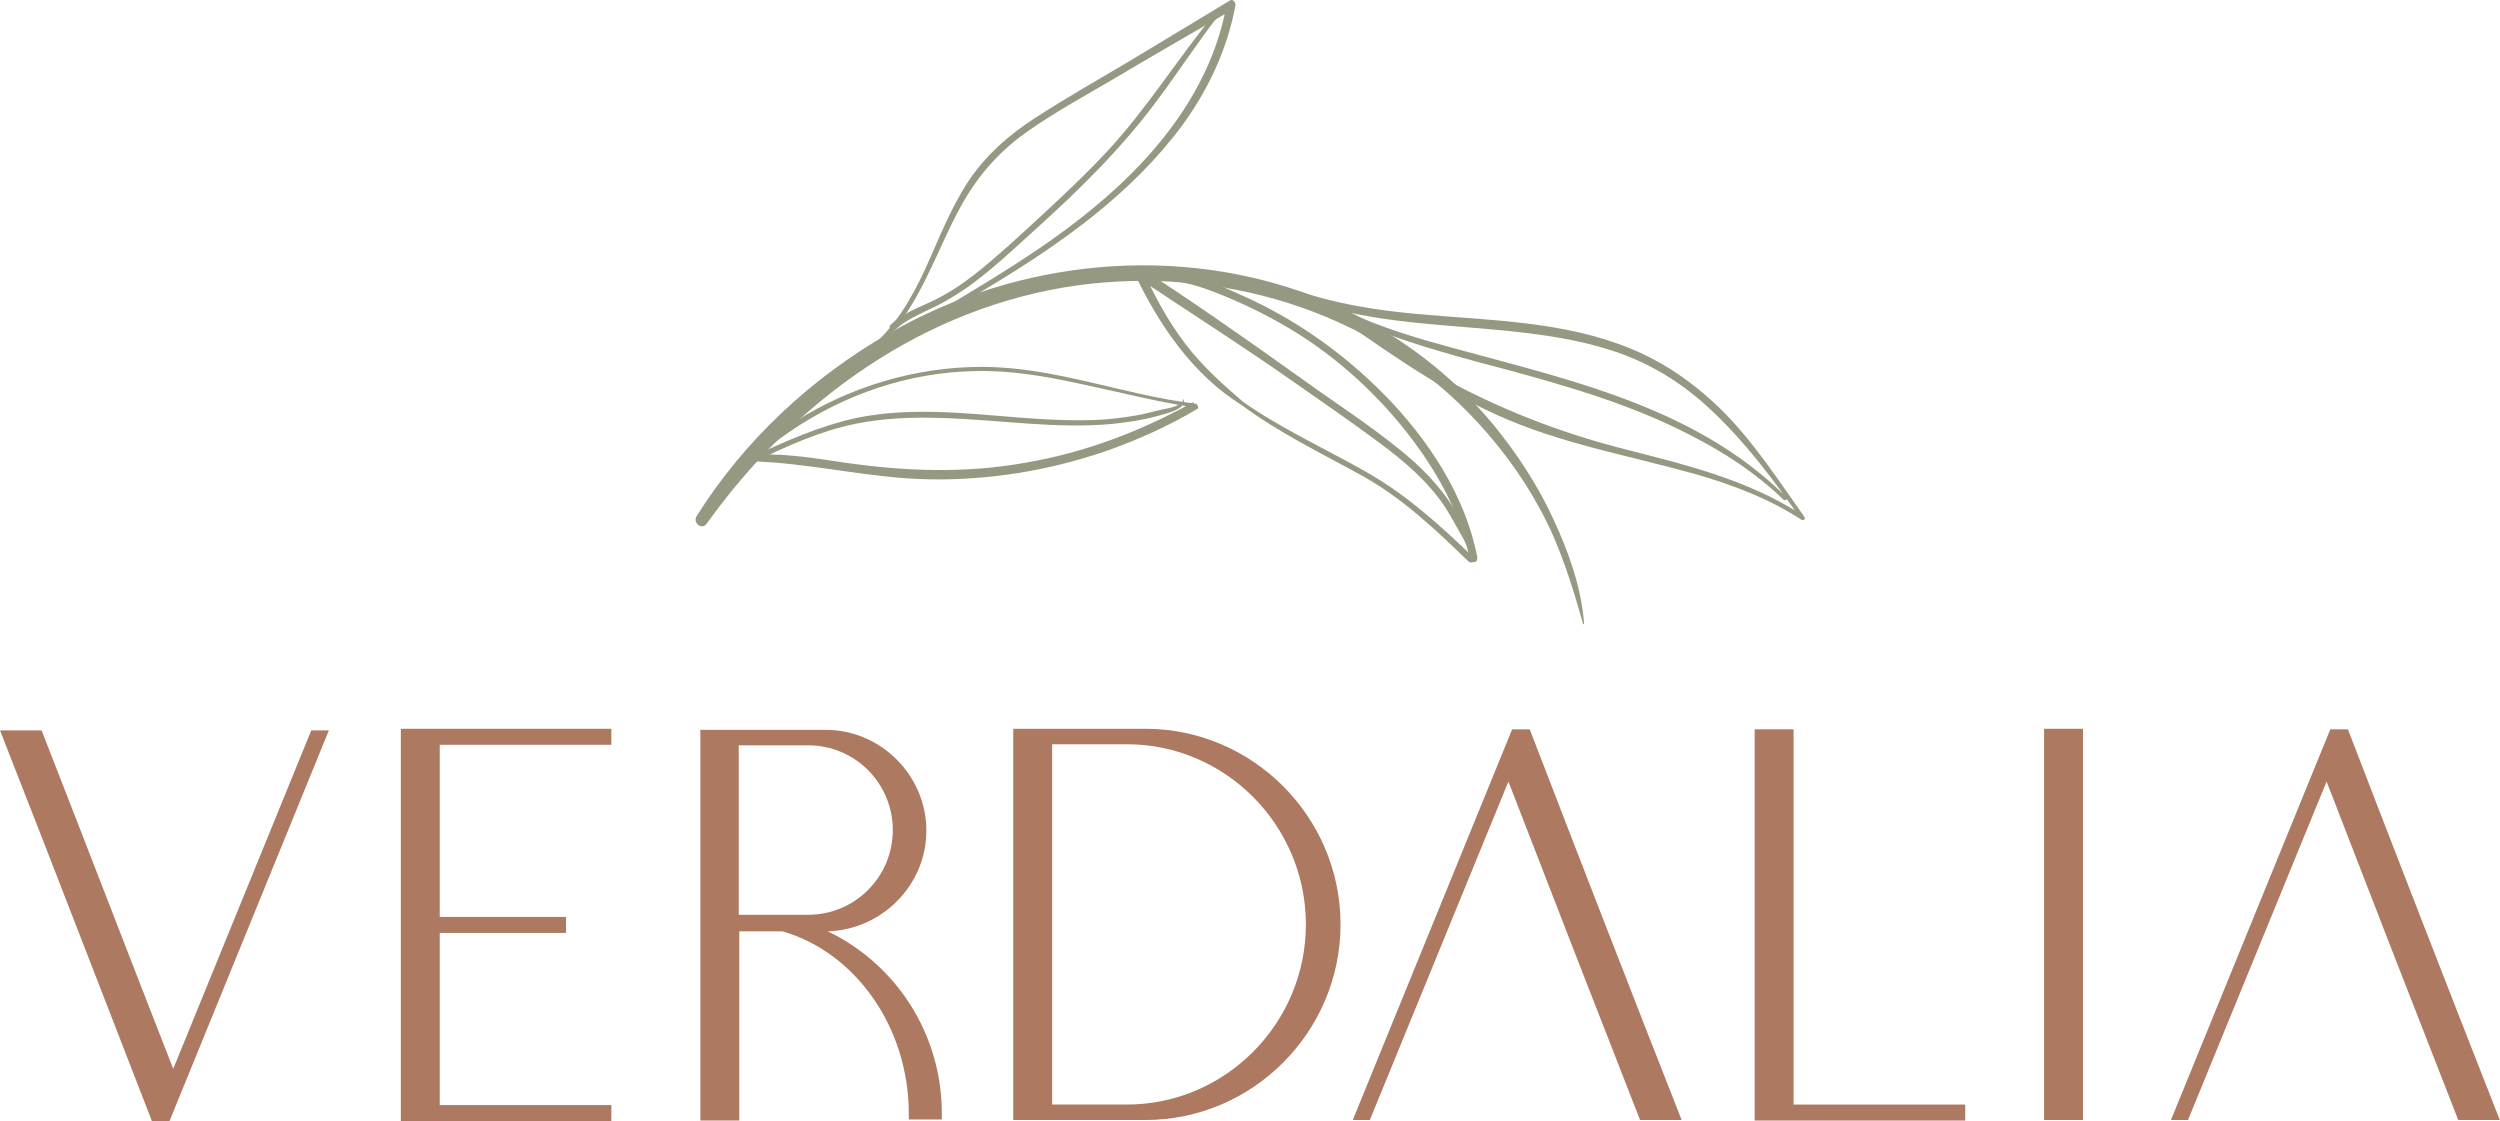
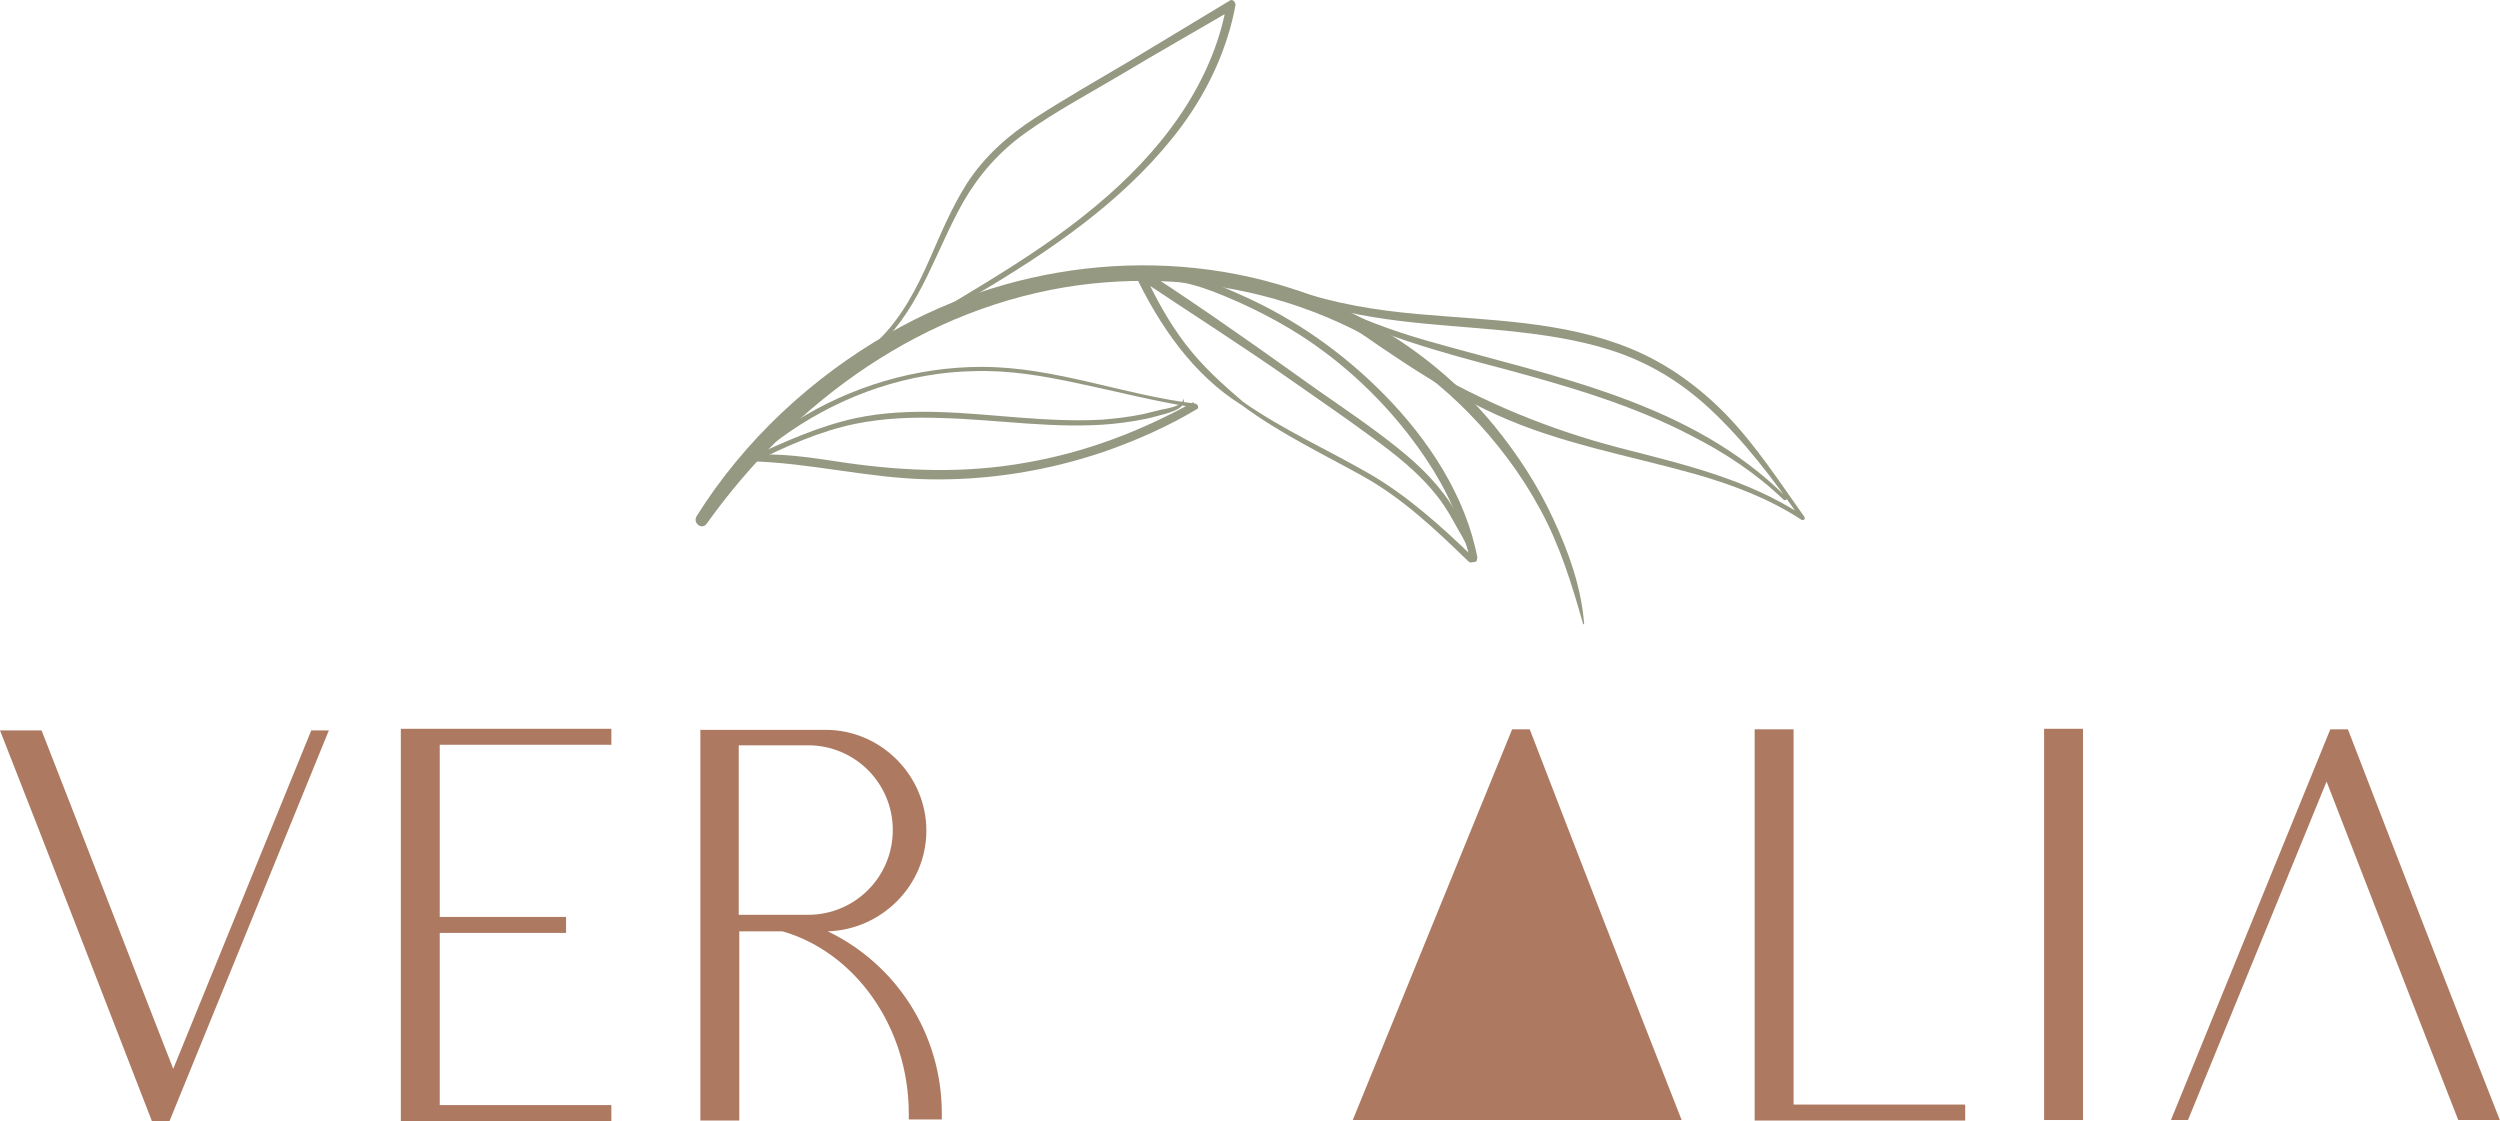
<svg xmlns="http://www.w3.org/2000/svg" width="669" height="300" viewBox="0 0 669 300" fill="none">
  <path d="M423.906 166.923C423.193 157.224 419.77 147.668 415.634 138.824C411.497 129.838 406.077 121.566 399.801 113.864C387.25 98.602 370.847 86.906 352.447 79.632C315.22 65.083 272.43 69.362 237.912 89.188C217.231 101.027 199.116 117.857 186.422 138.111C185.281 139.965 187.848 141.962 189.132 140.108C212.809 107.017 247.469 82.056 288.405 76.351C326.345 71.216 365.712 82.769 392.812 110.298C400.372 118 407.076 126.843 412.21 136.4C417.488 146.099 420.626 156.368 423.621 166.923C423.621 167.208 424.049 166.923 424.049 166.923H423.906Z" fill="#959982" />
  <path d="M191.699 133.262C203.109 119.711 218.229 109.299 235.059 103.737C243.332 101.027 252.033 99.457 260.733 99.315C270.147 99.03 279.276 100.599 288.547 102.595C298.816 104.735 309.086 107.445 319.498 109.014C319.498 108.586 319.498 108.016 319.356 107.588C305.235 115.432 290.258 121.138 274.284 123.848C258.309 126.701 242.334 126.13 226.359 123.848C217.658 122.564 208.672 120.995 199.972 121.851C200.114 122.136 200.257 122.422 200.542 122.707C208.815 112.437 220.226 104.45 231.208 97.175C242.334 89.901 253.887 83.34 265.155 76.494C284.268 64.94 302.953 51.675 316.36 33.561C323.349 24.005 328.484 13.022 330.624 1.326C330.624 0.47 329.768 -0.386 329.055 0.185C320.069 5.605 311.083 11.025 302.097 16.445C293.682 21.437 285.124 26.287 276.994 31.564C269.719 36.271 263.443 41.834 258.736 49.108C254.743 55.384 251.89 62.23 248.895 69.077C245.329 77.207 241.193 85.194 234.774 91.327C234.204 91.898 234.917 92.754 235.487 92.326C246.47 81.914 250.464 66.937 257.738 54.1C262.017 46.683 267.437 40.55 274.426 35.558C282.414 29.852 291.257 25.146 299.672 20.153C309.657 14.163 319.784 8.457 329.768 2.61C329.197 2.182 328.769 1.754 328.199 1.468C324.205 23.291 309.942 41.263 293.254 55.099C274.711 70.646 252.889 81.486 232.777 94.751C226.929 98.602 221.081 102.738 215.661 107.302C209.956 112.009 204.821 117.144 199.686 122.422C199.401 122.707 199.401 123.42 199.972 123.42C216.374 123.705 232.207 127.984 248.61 128.269C264.584 128.555 280.417 125.987 295.536 120.853C304.094 117.857 312.509 114.149 320.354 109.442C320.925 109.157 320.497 108.158 319.926 108.016C300.671 105.733 282.414 98.174 262.73 98.174C245.044 98.174 227.5 103.451 212.666 112.865C204.251 118.285 196.834 124.989 190.843 132.976C190.272 133.69 191.414 134.403 191.841 133.832L191.699 133.262Z" fill="#959982" />
  <path d="M333.049 107.873C327.344 103.023 321.781 98.031 317.217 92.041C312.652 86.05 309.087 79.489 305.949 72.643C305.378 73.07 304.665 73.641 304.094 74.069C318.358 83.625 332.764 92.754 346.742 102.596C353.446 107.302 360.149 111.867 366.711 116.716C373.414 121.566 379.975 126.701 384.968 133.262C386.964 135.829 388.533 138.682 390.102 141.534C391.101 143.389 393.811 147.24 392.812 149.522C393.383 149.522 393.811 149.379 394.381 149.237C385.823 140.964 376.838 132.834 366.568 126.843C355.443 120.425 343.604 115.147 332.906 107.73C332.479 107.445 331.908 108.158 332.336 108.444C342.32 115.86 353.588 121.281 364.428 127.271C375.269 133.262 384.112 141.677 392.955 150.235C393.383 150.663 394.239 150.663 394.524 149.95C395.237 147.953 394.239 145.671 393.383 143.959C392.242 141.534 390.958 139.395 389.675 137.113C385.681 130.266 380.118 124.704 373.985 119.854C367.424 114.577 360.292 109.727 353.303 104.878C346.029 99.743 338.754 94.466 331.337 89.331C322.779 83.34 314.221 77.492 305.521 71.929C304.522 71.359 303.096 72.215 303.667 73.356C310.228 87.049 319.214 100.313 332.336 108.444C332.906 108.729 333.477 108.016 332.906 107.588L333.049 107.873Z" fill="#959982" />
  <path d="M316.646 106.874C316.361 108.729 312.367 109.299 310.94 109.585C309.229 110.012 307.517 110.44 305.663 110.868C302.097 111.581 298.531 112.009 294.966 112.295C287.549 112.722 279.989 112.295 272.572 111.724C258.166 110.583 243.475 108.871 229.069 111.867C219.227 114.006 210.099 118.143 201.113 122.279C200.257 122.707 200.828 124.133 201.683 123.705C210.384 119.426 219.227 115.432 228.784 113.436C236.486 111.867 244.331 111.581 252.176 111.867C267.295 112.295 282.556 114.862 297.676 113.436C301.669 113.008 305.806 112.437 309.799 111.296C311.654 110.726 317.216 109.727 316.788 107.017C316.788 106.732 316.503 106.874 316.361 107.017L316.646 106.874Z" fill="#959982" />
-   <path d="M325.203 3.465C315.076 15.732 306.804 29.282 295.964 40.835C290.401 46.826 284.41 52.389 278.42 57.951C272.714 63.229 266.866 68.649 260.733 73.498C257.025 76.351 253.174 78.918 248.752 80.915C245.043 82.627 241.335 84.053 238.34 86.906C237.484 87.762 238.625 89.188 239.481 88.332C242.333 85.622 245.899 84.196 249.322 82.484C252.746 80.915 255.884 78.918 259.022 76.779C265.583 72.072 271.573 66.367 277.564 60.947C289.402 50.249 300.67 39.124 310.084 26.287C315.504 19.012 320.497 11.31 326.059 4.178C326.487 3.608 325.631 3.037 325.203 3.608V3.465Z" fill="#959982" />
  <path d="M346.171 79.204C364.143 86.335 383.826 86.621 402.797 88.475C412.353 89.473 421.909 90.757 431.181 93.752C441.022 96.89 449.723 102.168 457.282 109.157C466.696 117.857 474.684 128.412 481.958 138.967C482.243 138.682 482.529 138.396 482.671 138.111C467.695 128.127 450.008 124.133 432.892 119.711C414.492 114.862 397.091 107.73 380.688 98.031C371.275 92.469 362.003 86.193 353.16 79.917C352.875 80.345 352.732 80.773 352.447 81.058C368.279 89.616 385.681 94.323 403.082 98.887C419.913 103.451 437.029 108.443 452.576 116.574C461.561 121.138 469.977 126.7 477.251 133.69C477.679 134.117 478.535 133.547 478.107 133.119C452.433 107.445 415.919 100.884 382.4 91.327C372.273 88.475 362.431 84.766 353.16 79.917C352.447 79.489 351.876 80.63 352.447 81.058C367.994 91.755 383.256 103.166 400.514 111.011C417.488 118.713 435.745 121.851 453.574 126.843C463.558 129.696 473.4 133.404 482.101 139.11C482.671 139.395 483.242 138.824 482.814 138.254C476.11 128.84 469.977 119.284 461.847 110.868C454.572 103.451 446.157 97.318 436.458 93.324C418.486 85.907 398.66 85.765 379.547 84.053C368.422 83.055 357.439 81.343 346.742 77.635C345.743 77.207 345.03 78.776 346.171 79.204Z" fill="#959982" />
  <path d="M395.38 149.379C392.242 132.691 382.115 117.429 370.276 105.448C359.294 94.323 346.314 85.194 332.051 78.918C324.491 75.495 315.363 71.501 306.947 73.356C305.663 73.641 305.949 75.638 307.232 75.353C314.935 74.069 322.637 77.064 329.626 80.059C336.615 83.055 343.319 86.621 349.595 90.757C362.146 99.172 373.129 110.155 381.544 122.707C387.107 130.98 391.243 139.966 393.383 149.665C393.668 150.806 395.522 150.663 395.237 149.379H395.38Z" fill="#959982" />
  <path d="M0 195.45H11.125C22.964 225.688 34.517 255.784 46.356 286.022L83.298 195.45H88.005L45.357 300H40.651C27.1 265.198 13.693 230.252 0 195.45Z" fill="#AD7961" />
  <path d="M107.261 195.022H163.601V199.301H117.673V245.371H151.477V249.65H117.673V295.721H163.601V300H107.261V195.307V195.022Z" fill="#AD7961" />
  <path d="M187.277 195.307H220.939C235.773 195.307 247.897 207.574 247.897 222.265C247.897 236.956 235.915 248.795 221.509 249.222C239.624 257.923 252.033 276.465 252.033 298.003V299.572H243.19V298.003C243.19 274.754 228.784 254.785 209.386 249.222H197.832V299.857H187.42V195.164L187.277 195.307ZM197.69 199.586V244.801H216.232C228.784 244.801 238.911 234.674 238.911 222.122C238.911 209.57 228.784 199.443 216.232 199.443H197.69V199.586Z" fill="#AD7961" />
-   <path d="M271.146 195.022H306.519C335.188 195.022 358.723 218.556 358.723 247.368C358.723 276.18 335.188 299.715 306.519 299.715H271.146V195.022ZM281.558 199.301V295.578H301.527C327.914 295.578 349.452 273.898 349.452 247.368C349.452 220.838 327.914 199.158 301.527 199.158H281.558V199.301Z" fill="#AD7961" />
-   <path d="M450.008 299.715H438.882C427.044 269.476 415.348 239.381 403.652 209.143L366.567 299.715H362.003L404.65 195.164H409.357C422.765 229.967 436.315 264.912 450.008 299.715Z" fill="#AD7961" />
+   <path d="M450.008 299.715H438.882L366.567 299.715H362.003L404.65 195.164H409.357C422.765 229.967 436.315 264.912 450.008 299.715Z" fill="#AD7961" />
  <path d="M479.962 295.578H525.889V299.857H469.549V195.164H479.962V295.721V295.578Z" fill="#AD7961" />
  <path d="M546.999 195.022H557.411V299.715H546.999V195.022Z" fill="#AD7961" />
  <path d="M668.95 299.715H657.825C645.986 269.476 634.29 239.381 622.594 209.143L585.51 299.715H580.945L623.593 195.164H628.3C641.707 229.967 655.257 264.912 668.95 299.715Z" fill="#AD7961" />
</svg>